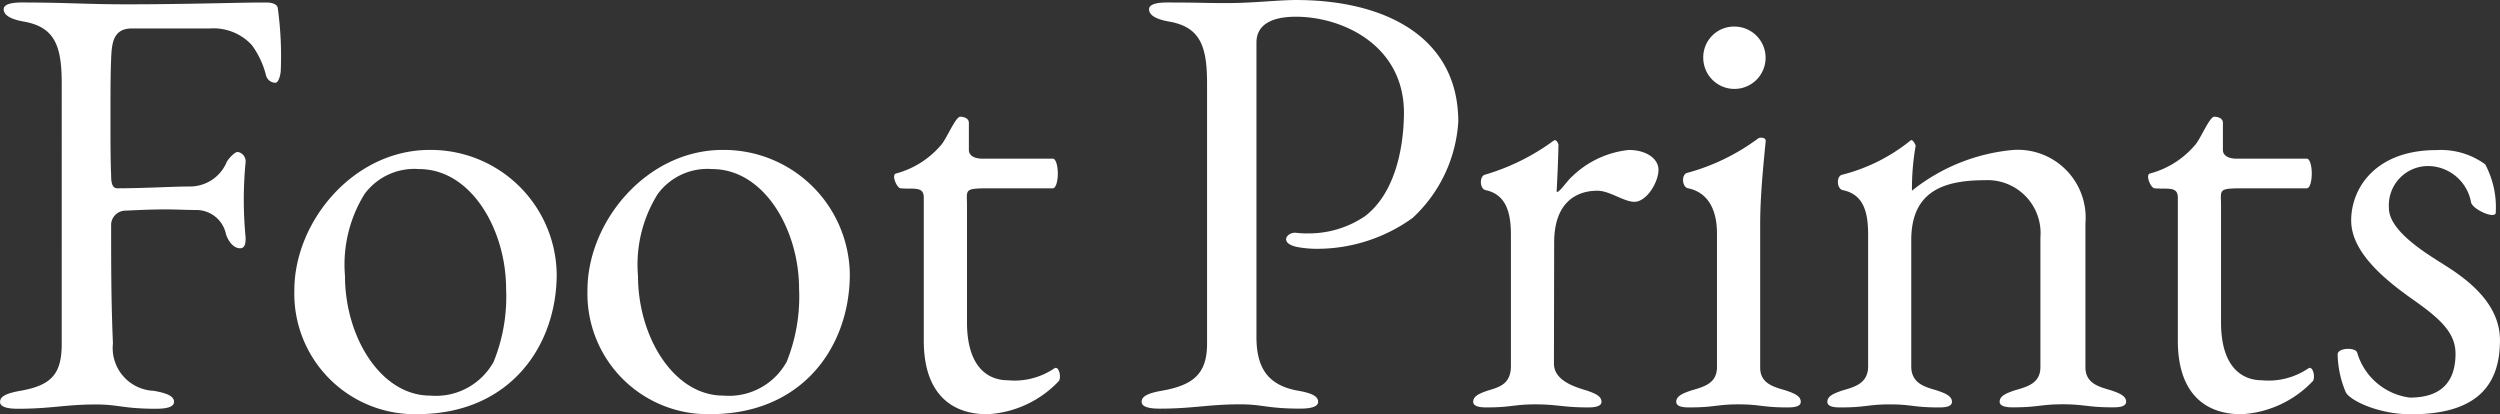
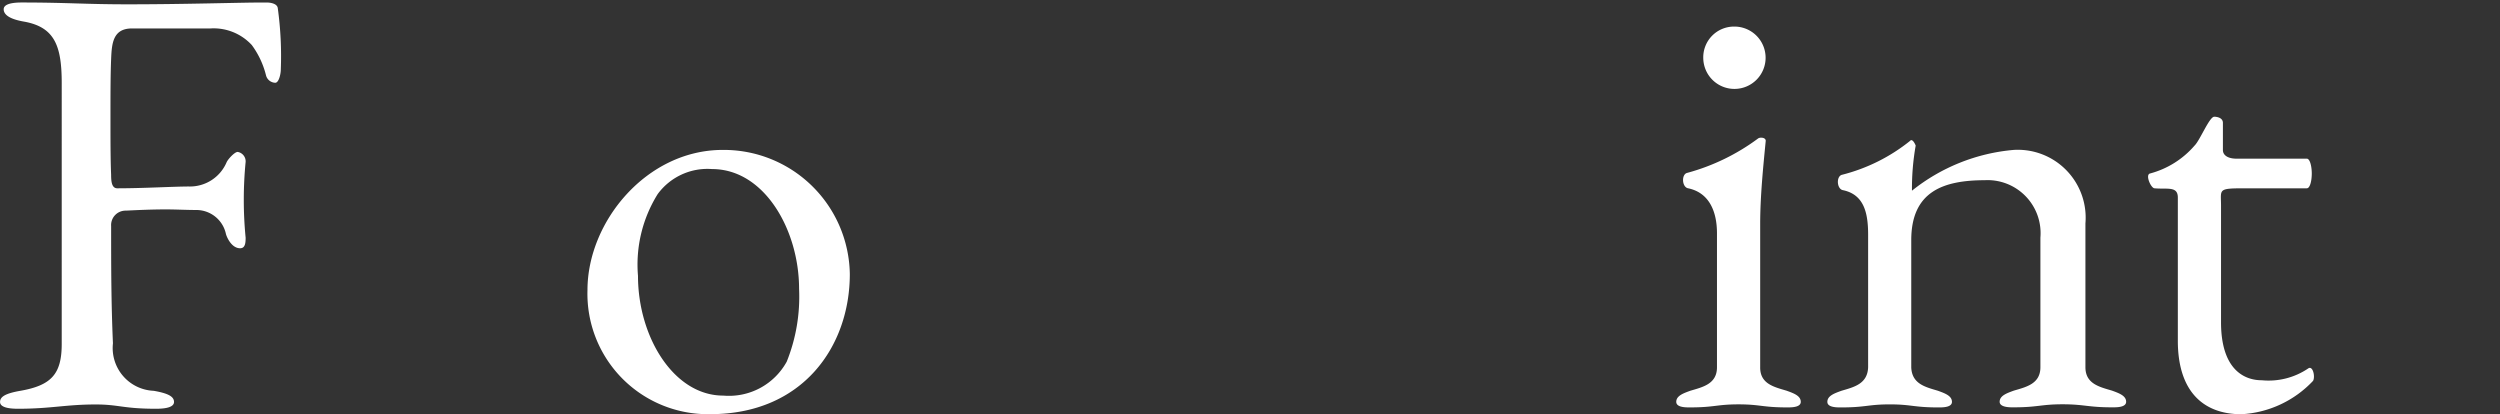
<svg xmlns="http://www.w3.org/2000/svg" width="138.274" height="22.91" viewBox="0 0 138.274 22.91">
  <rect x="0" y="0" width="138.274" height="22.91" fill="#333333" stroke="none" />
  <g id="グループ_761" data-name="グループ 761" transform="translate(-367.748 -346.66)">
    <path id="パス_511" data-name="パス 511" d="M374.814,346.867c3.106,0,6.284-.1,7.372-.1h.31c.237,0,.582.068.615.307a19.485,19.485,0,0,1,.168,3.415c0,.2-.1.717-.307.717a.545.545,0,0,1-.511-.41,4.751,4.751,0,0,0-.784-1.674,2.874,2.874,0,0,0-2.287-.921h-4.337c-1.059,0-1.124.819-1.159,1.708-.036.851-.036,2.012-.036,3.208,0,1.162,0,2.354.036,3.177,0,.375.035.749.341.749,1.434,0,3.138-.1,3.96-.1a2.205,2.205,0,0,0,2.083-1.332c.068-.169.445-.58.614-.58a.528.528,0,0,1,.442.548,21.65,21.65,0,0,0,0,4.2c0,.307-.033.58-.306.58-.444,0-.715-.546-.783-.787a1.676,1.676,0,0,0-1.608-1.329c-.579,0-1.159-.033-1.705-.033-.783,0-1.5.033-2.219.068a.8.8,0,0,0-.818.853c0,2.083,0,4.233.1,6.486a2.367,2.367,0,0,0,2.253,2.626c.787.138,1.125.31,1.125.617,0,.275-.408.376-.987.376-1.845,0-2.047-.237-3.346-.237-1.67,0-2.459.237-4.3.237-.581,0-.989-.1-.989-.376,0-.307.338-.479,1.124-.617,1.708-.3,2.287-.92,2.287-2.591V351.237c0-2.047-.372-3.106-2.083-3.413-.783-.134-1.127-.376-1.127-.683,0-.273.41-.375.989-.375C371.435,346.766,372.456,346.867,374.814,346.867Z" transform="translate(0 0.032)" fill="#fff" />
-     <path id="パス_512" data-name="パス 512" d="M394.774,359.9c0,3.992-2.6,7.749-7.718,7.749a6.661,6.661,0,0,1-6.792-6.863c0-3.788,3.275-7.752,7.477-7.752A6.968,6.968,0,0,1,394.774,359.9Zm-10.62-4.44a7.411,7.411,0,0,0-1.09,4.54c0,3.381,1.981,6.622,4.71,6.622a3.644,3.644,0,0,0,3.515-1.877,9.573,9.573,0,0,0,.686-4.027c0-3.244-1.913-6.625-4.814-6.625A3.424,3.424,0,0,0,384.154,355.463Z" transform="translate(3.765 1.918)" fill="#fff" />
    <path id="パス_513" data-name="パス 513" d="M407.237,359.9c0,3.992-2.593,7.749-7.716,7.749a6.661,6.661,0,0,1-6.794-6.863c0-3.788,3.275-7.752,7.476-7.752A6.97,6.97,0,0,1,407.237,359.9Zm-10.616-4.44a7.369,7.369,0,0,0-1.1,4.54c0,3.381,1.98,6.622,4.714,6.622a3.645,3.645,0,0,0,3.513-1.877,9.636,9.636,0,0,0,.683-4.027c0-3.244-1.91-6.625-4.814-6.625A3.41,3.41,0,0,0,396.621,355.463Z" transform="translate(7.514 1.918)" fill="#fff" />
-     <path id="パス_514" data-name="パス 514" d="M405.871,354.764a4.929,4.929,0,0,0,2.46-1.54c.307-.3.819-1.6,1.093-1.6.1,0,.476.034.476.341v1.5c0,.308.307.479.752.479h3.893c.169,0,.274.411.274.822s-.105.817-.274.817h-3.381c-1.57,0-1.368.035-1.368.955v6.453c0,2.526,1.2,3.209,2.254,3.209a3.911,3.911,0,0,0,2.561-.648c.272-.2.41.479.272.684a5.857,5.857,0,0,1-3.96,1.843c-2.079,0-3.517-1.232-3.517-4.065v-7.918c0-.649-.579-.446-1.294-.514C405.91,355.547,405.6,354.831,405.871,354.764Z" transform="translate(11.436 1.492)" fill="#fff" />
-     <path id="パス_515" data-name="パス 515" d="M417.281,369.262c-.58,0-.991-.1-.991-.376,0-.307.342-.479,1.126-.617,1.707-.3,2.492-.92,2.492-2.591V351.269c0-2.047-.375-3.106-2.081-3.413-.787-.134-1.127-.376-1.127-.683,0-.273.409-.375.989-.375,1.845,0,1.947.033,3.347.033,1.365,0,2.835-.17,3.789-.17,4.985,0,8.978,2.083,8.978,6.725a7.906,7.906,0,0,1-2.526,5.328,9.035,9.035,0,0,1-5.29,1.707,5.808,5.808,0,0,1-1.093-.1c-.993-.207-.583-.787-.137-.787h.068a4.421,4.421,0,0,0,.68.035,5.524,5.524,0,0,0,3.143-.956c1.605-1.229,2.118-3.619,2.15-5.6.066-3.824-3.378-5.428-5.973-5.428-1.3,0-2.185.41-2.185,1.433V365.3c0,1.639.579,2.663,2.287,2.967.786.138,1.125.31,1.125.617,0,.274-.41.376-.989.376-1.845,0-2.048-.237-3.344-.237C419.976,369.025,419.123,369.262,417.281,369.262Z" transform="translate(14.602 0)" fill="#fff" />
-     <path id="パス_516" data-name="パス 516" d="M434.855,365.013c.034.921,1.162,1.26,1.843,1.463.376.138.787.275.787.617,0,.274-.446.307-.683.307h-.1c-1.331,0-1.673-.168-2.867-.168s-1.333.168-2.663.168h-.1c-.241,0-.684-.033-.684-.307,0-.342.41-.479.787-.617.684-.2,1.263-.372,1.3-1.294v-7.341c0-1.228-.274-2.219-1.4-2.459-.342-.068-.342-.783-.035-.852a12.246,12.246,0,0,0,3.791-1.877c.034,0,.034-.035.068-.035.1,0,.169.137.206.239,0,.238-.036,1.469-.1,2.56,0,.066,0,.066.032.066.138,0,.579-.646.82-.852a5.3,5.3,0,0,1,3.14-1.47c.956,0,1.64.479,1.64,1.094,0,.684-.649,1.774-1.335,1.774-.579,0-1.362-.613-2.047-.613-1.091,0-2.388.579-2.388,2.866Z" transform="translate(18.841 1.793)" fill="#fff" />
    <path id="パス_517" data-name="パス 517" d="M445.124,367.929c.377.138.786.274.786.617,0,.274-.408.307-.683.307h-.1c-1.332,0-1.467-.168-2.66-.168s-1.333.168-2.661.168h-.1c-.273,0-.683-.033-.683-.307,0-.342.41-.479.787-.617.679-.2,1.465-.372,1.465-1.294v-7.408c0-1.231-.442-2.254-1.6-2.494-.346-.068-.377-.786-.038-.853a11.719,11.719,0,0,0,3.926-1.911.325.325,0,0,1,.17-.033c.137,0,.239.068.239.17-.137,1.4-.307,3.071-.307,4.609v7.919C443.656,367.557,444.445,367.726,445.124,367.929Zm-2.9-20.139a1.724,1.724,0,1,1-1.707,1.74A1.7,1.7,0,0,1,442.224,347.79Z" transform="translate(21.438 0.34)" fill="#fff" />
    <path id="パス_518" data-name="パス 518" d="M450.087,358.149v7.034c.034.922.787,1.091,1.467,1.294.377.138.784.275.784.617,0,.274-.407.307-.68.307h-.1c-1.332,0-1.467-.168-2.659-.168s-1.335.168-2.663.168h-.107c-.272,0-.683-.033-.683-.307,0-.342.411-.479.79-.617.678-.2,1.431-.372,1.465-1.294v-7.341c0-1.228-.241-2.219-1.4-2.459-.339-.068-.376-.783-.032-.852a9.875,9.875,0,0,0,3.758-1.877c.031-.035.031-.035.066-.035.1,0,.2.2.239.3a13.635,13.635,0,0,0-.206,2.495,10.446,10.446,0,0,1,5.634-2.256,3.754,3.754,0,0,1,3.96,4.065v7.955c0,.922.786,1.091,1.47,1.294.373.138.782.275.782.617,0,.274-.408.307-.683.307h-.1c-1.333,0-1.536-.168-2.733-.168s-1.363.168-2.7.168h-.1c-.237,0-.68-.033-.68-.307,0-.342.411-.479.784-.617.68-.2,1.47-.372,1.47-1.294v-7.17a2.932,2.932,0,0,0-3.075-3.174C451.863,354.838,450.087,355.452,450.087,358.149Z" transform="translate(23.372 1.793)" fill="#fff" />
    <path id="パス_519" data-name="パス 519" d="M459.19,354.764a4.923,4.923,0,0,0,2.46-1.54c.308-.3.821-1.6,1.094-1.6.1,0,.477.034.477.341v1.5c0,.308.306.479.749.479h3.892c.17,0,.274.411.274.822s-.1.817-.274.817h-3.378c-1.571,0-1.367.035-1.367.955v6.453c0,2.526,1.2,3.209,2.254,3.209a3.907,3.907,0,0,0,2.56-.648c.273-.2.407.479.273.684a5.876,5.876,0,0,1-3.96,1.843c-2.081,0-3.516-1.232-3.516-4.065v-7.918c0-.649-.582-.446-1.3-.514C459.226,355.547,458.918,354.831,459.19,354.764Z" transform="translate(27.475 1.492)" fill="#fff" />
-     <path id="パス_520" data-name="パス 520" d="M469.978,356.249c0,1.194,1.807,2.354,2.9,3.039,1.022.648,3.242,2.014,3.242,4.268,0,2.354-1.124,4.1-4.916,4.1-1.845,0-3.415-.786-3.618-1.232a5.659,5.659,0,0,1-.444-2.08c0-.207.307-.308.579-.308.237,0,.479.068.51.239a3.5,3.5,0,0,0,2.906,2.458c1.91,0,2.525-1.057,2.525-2.426,0-1.227-.954-2.014-2.459-3.07-1.638-1.162-3.312-2.63-3.312-4.3,0-1.809,1.367-3.893,4.712-3.893a4.154,4.154,0,0,1,2.7.787,5.044,5.044,0,0,1,.584,2.664c0,.1-.07.137-.207.137-.34,0-1.127-.41-1.162-.719a2.44,2.44,0,0,0-2.185-1.979A2.171,2.171,0,0,0,469.978,356.249Z" transform="translate(29.9 1.918)" fill="#fff" />
  </g>
</svg>